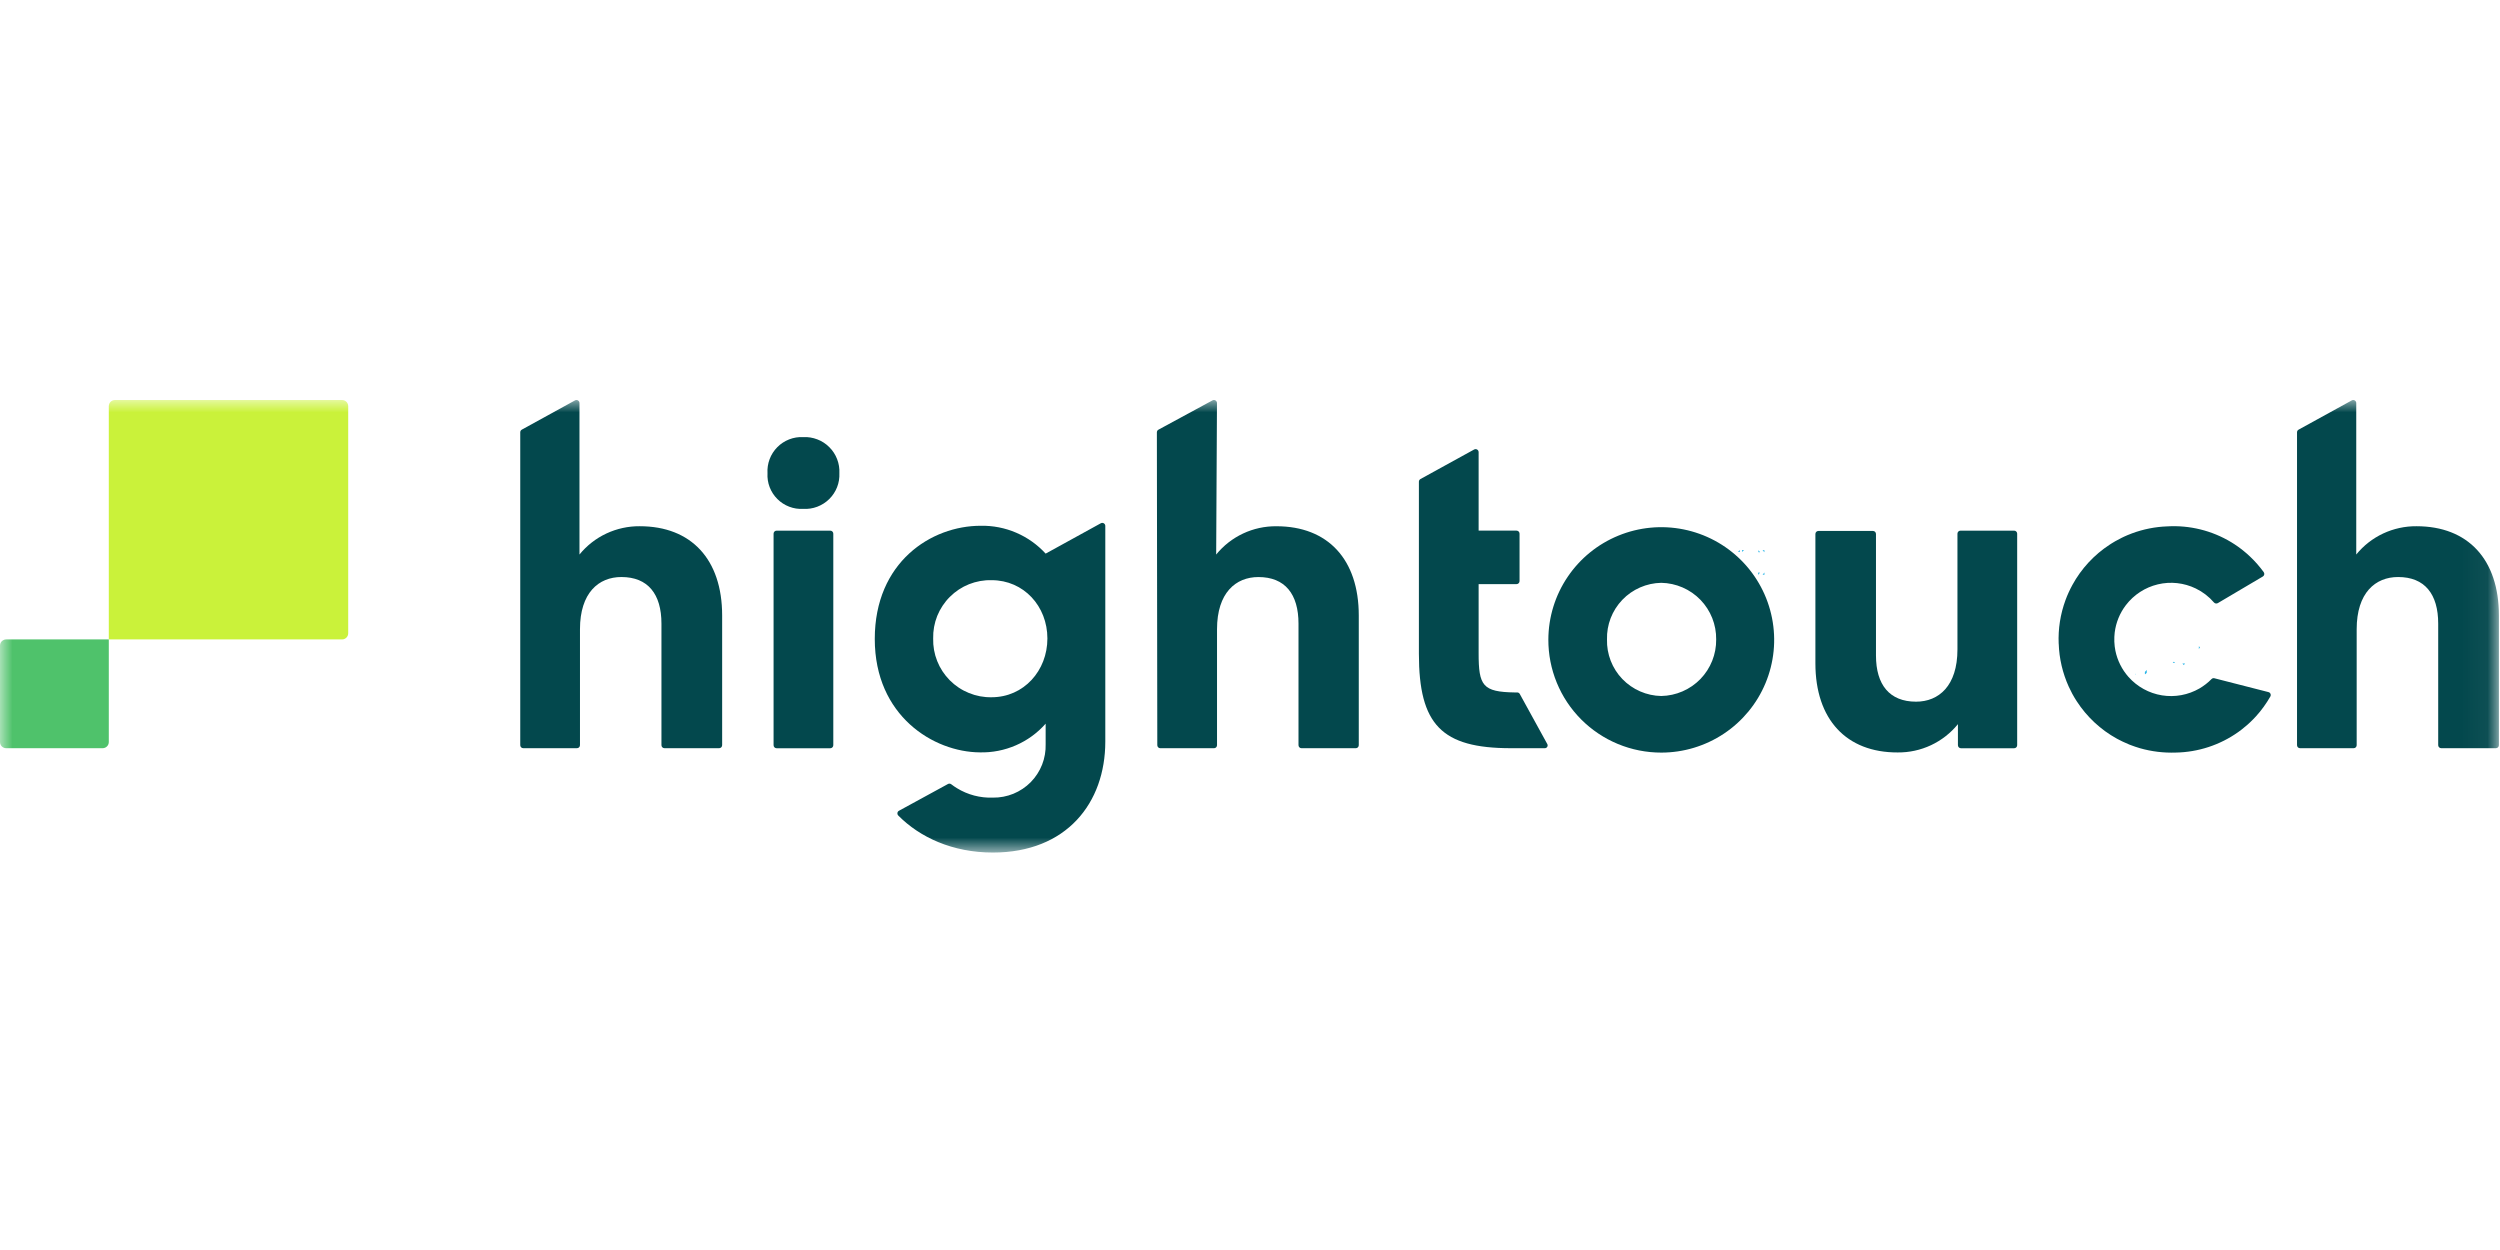
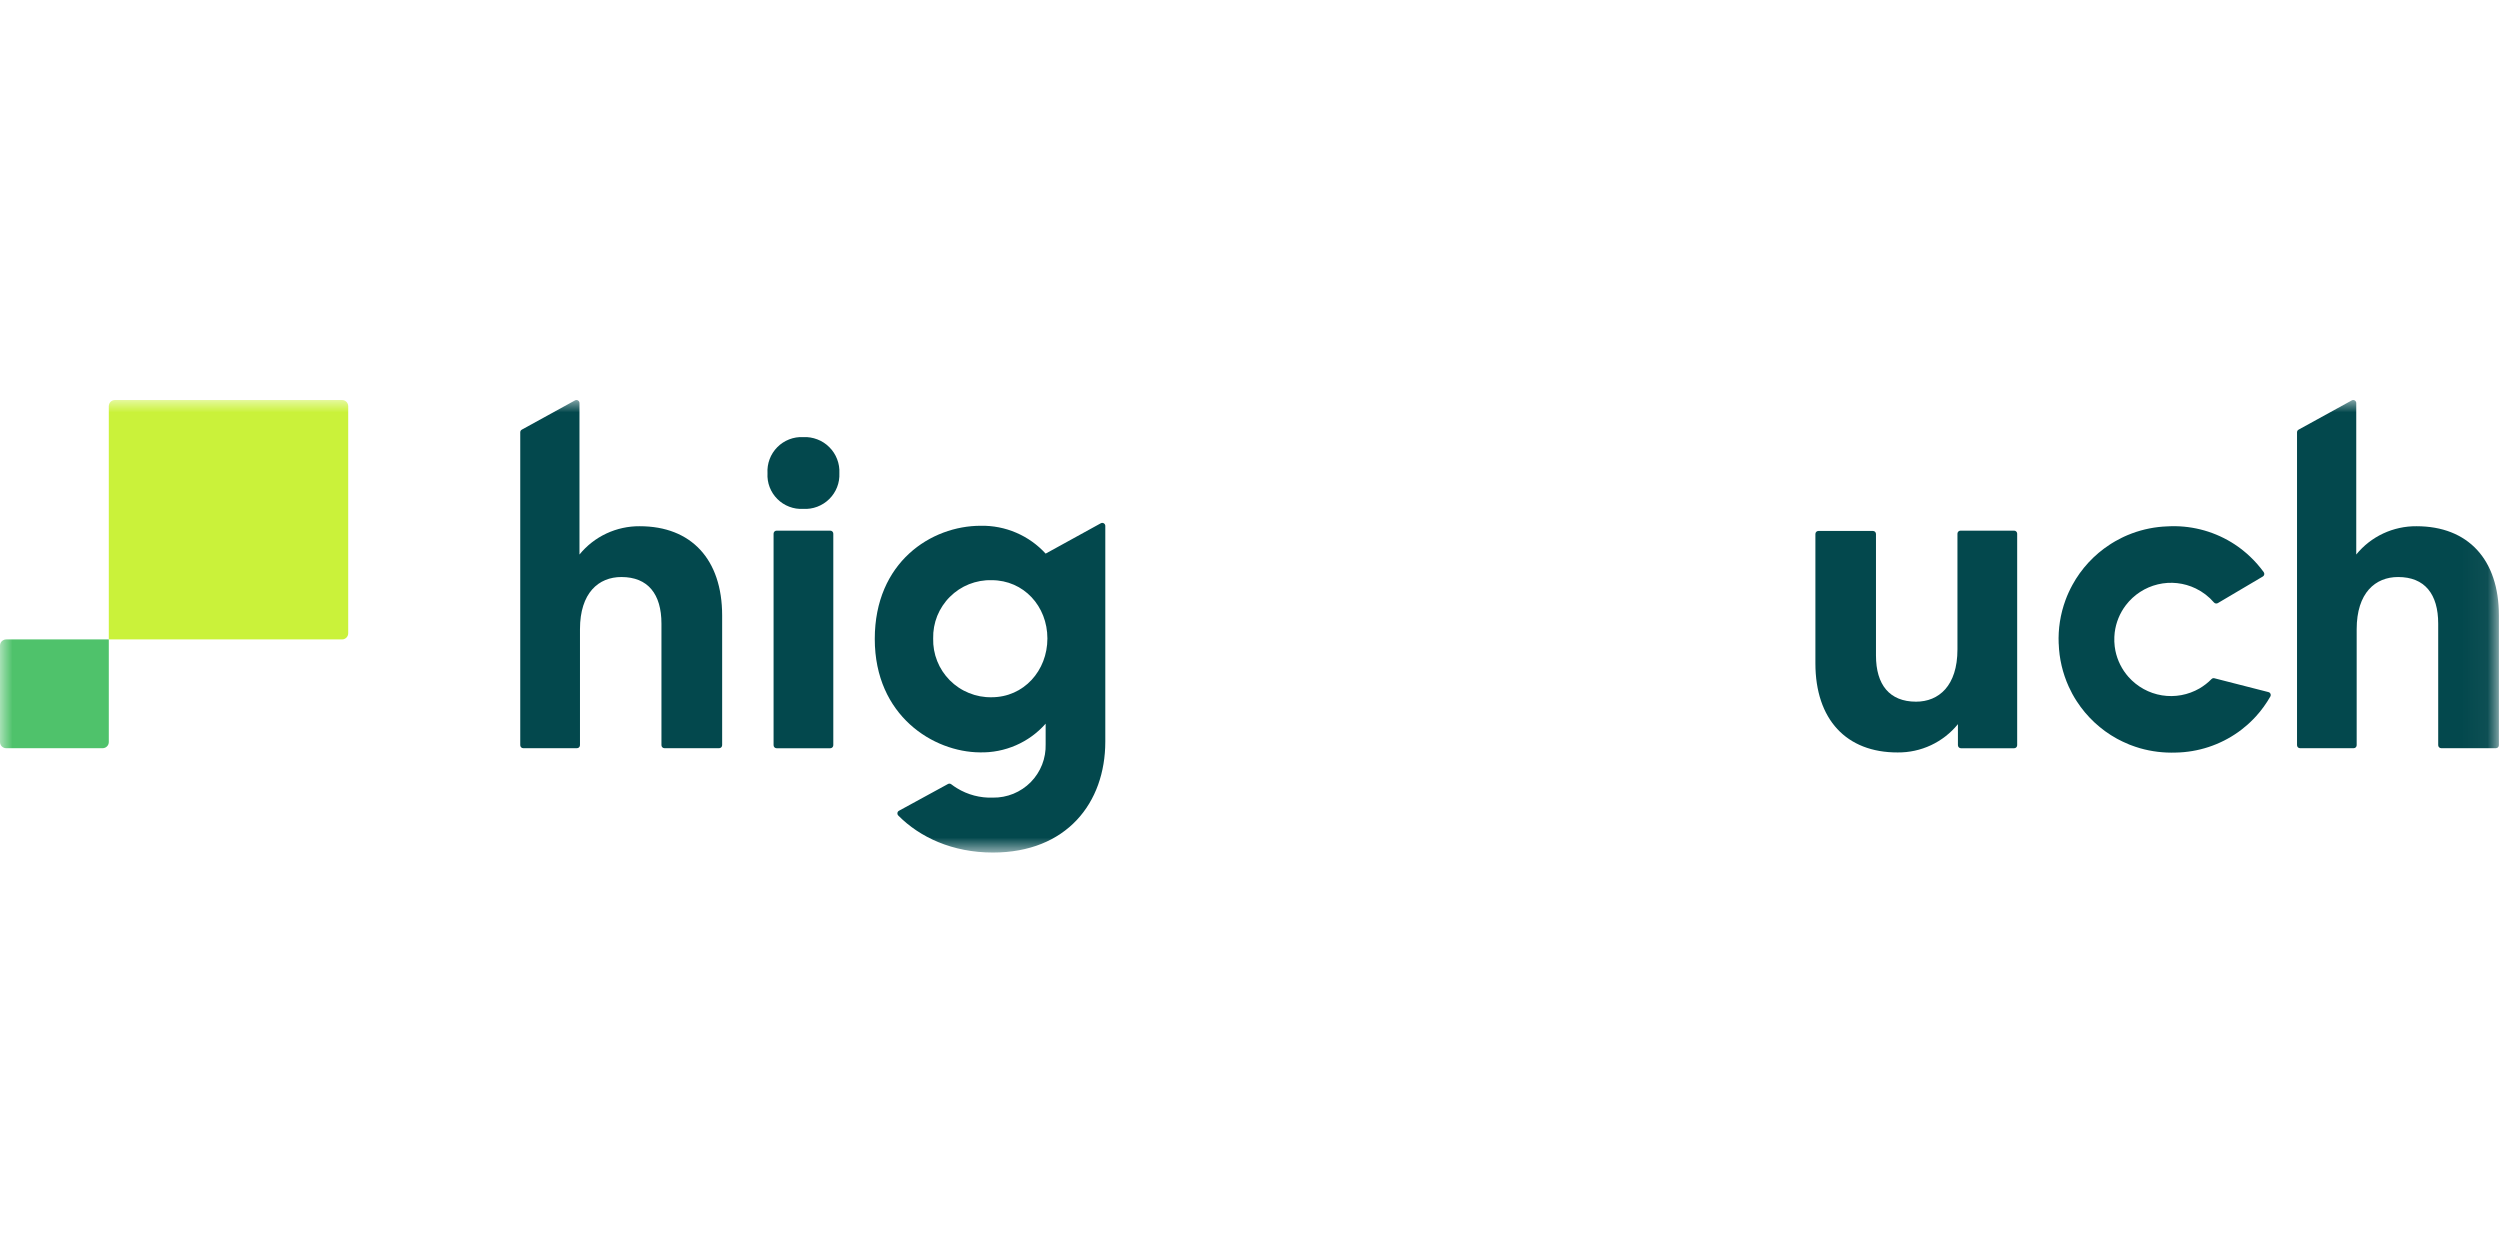
<svg xmlns="http://www.w3.org/2000/svg" width="100" height="50" viewBox="0 0 100 50" fill="none">
-   <path d="M69.759 23L69.685 22.908V23H69.759ZM69.685 22.081L69.759 22H69.685V22.081ZM62.143 25.652L62.117 25.721L62.157 25.826L62.198 25.721L62.169 25.648H62.144L62.143 25.652ZM70.577 22.991V22.898L70.503 22.99L70.577 22.991ZM70.577 22.09V22.009H70.503L70.577 22.09ZM60.03 29H60.052L60.072 28.948L60.081 28.92L60.043 28.81L60 28.92L60.03 29ZM64.282 29H64.303L64.308 28.986L64.331 28.919L64.287 28.809L64.25 28.919L64.282 29ZM88 25.904L87.956 25.846L87.951 25.956L88 25.904ZM85.869 28.202V28.158L85.847 28.216L85.869 28.202ZM87.305 26.537L87.3 26.542L87.348 26.604L87.401 26.547L87.397 26.541L87.305 26.537ZM85.795 26.965H85.818L85.871 26.909V26.797L85.796 26.876L85.795 26.965ZM69.759 22.991V22.898H69.685L69.759 22.991Z" fill="#29B5E8" />
-   <path d="M64.2 28.997L64.209 28.967H64.187L64.2 28.997ZM60.022 28.97H60L60.009 29L60.022 28.97ZM70.408 22.089L70.335 22.009V22.089H70.408ZM86.91 26.517L87 26.522L86.957 26.467L86.91 26.517ZM85.434 26.961L85.412 26.952V26.985L85.434 26.961ZM70.326 22.996L70.4 22.904H70.326V22.996ZM69.592 22.081V22L69.518 22.081L69.592 22.081Z" fill="#29B5E8" />
  <mask id="mask0_65_68" style="mask-type:luminance" maskUnits="userSpaceOnUse" x="0" y="16" width="100" height="19">
    <path d="M99.956 16H0V34.103H99.956V16Z" fill="white" />
  </mask>
  <g mask="url(#mask0_65_68)">
    <path d="M20.872 17.186L23 16.016C23.081 15.971 23.179 16.03 23.179 16.122V22.181C23.47 21.823 23.838 21.536 24.256 21.34C24.673 21.145 25.129 21.045 25.59 21.049C27.649 21.049 28.886 22.373 28.886 24.619V29.807C28.886 29.875 28.832 29.928 28.765 29.928H26.579C26.512 29.928 26.458 29.875 26.458 29.807V24.944C26.458 23.762 25.918 23.081 24.855 23.081C23.949 23.081 23.199 23.709 23.199 25.17V29.807C23.199 29.875 23.145 29.928 23.078 29.928H20.931C20.864 29.928 20.81 29.875 20.81 29.807V17.292C20.81 17.247 20.834 17.207 20.873 17.186L20.872 17.186Z" fill="#03484D" />
-     <path d="M46.338 17.187L48.5 16.015C48.581 15.971 48.679 16.03 48.679 16.122L48.647 22.182C48.937 21.824 49.305 21.537 49.722 21.341C50.139 21.145 50.596 21.045 51.058 21.05C53.114 21.05 54.351 22.374 54.351 24.62V29.808C54.351 29.875 54.298 29.929 54.23 29.929H52.061C51.994 29.929 51.94 29.875 51.94 29.808V24.944C51.94 23.763 51.4 23.082 50.337 23.082C49.431 23.082 48.681 23.71 48.681 25.171V29.808C48.681 29.875 48.627 29.929 48.56 29.929H46.413C46.346 29.929 46.292 29.875 46.292 29.808L46.275 17.294C46.275 17.249 46.299 17.208 46.338 17.187Z" fill="#03484D" />
    <path d="M91.944 17.186L94.071 16.016C94.151 15.971 94.25 16.03 94.25 16.122V22.181C94.541 21.823 94.908 21.536 95.326 21.34C95.743 21.145 96.2 21.045 96.661 21.049C98.718 21.049 99.956 22.373 99.956 24.619V29.807C99.956 29.875 99.903 29.928 99.836 29.928H97.65C97.583 29.928 97.528 29.875 97.528 29.807V24.944C97.528 23.762 96.989 23.081 95.924 23.081C95.017 23.081 94.267 23.709 94.267 25.17V29.807C94.267 29.875 94.214 29.928 94.146 29.928H92.002C91.934 29.928 91.881 29.875 91.881 29.807V17.292C91.881 17.247 91.905 17.207 91.944 17.186V17.186Z" fill="#03484D" />
    <path d="M41.826 22.145C41.497 21.785 41.095 21.5 40.647 21.308C40.199 21.115 39.714 21.021 39.226 21.031C37.257 21.031 34.991 22.477 34.991 25.558C34.991 28.638 37.344 30.083 39.193 30.095C39.689 30.107 40.182 30.01 40.637 29.812C41.092 29.614 41.497 29.319 41.826 28.947V29.765C41.834 30.045 41.786 30.325 41.684 30.586C41.581 30.848 41.426 31.086 41.23 31.286C41.032 31.486 40.796 31.643 40.537 31.75C40.276 31.856 39.998 31.909 39.716 31.905C39.209 31.923 38.708 31.792 38.276 31.526C38.199 31.479 38.124 31.427 38.052 31.372C38.013 31.342 37.962 31.336 37.919 31.36L35.959 32.43C35.887 32.468 35.875 32.565 35.932 32.622C36.786 33.486 38.092 34.102 39.715 34.102C42.661 34.102 44.212 32.119 44.212 29.664V21.037C44.212 20.944 44.113 20.886 44.032 20.931L41.826 22.145ZM39.663 27.89C39.353 27.896 39.045 27.838 38.759 27.721C38.471 27.605 38.21 27.431 37.992 27.212C37.774 26.992 37.602 26.731 37.488 26.443C37.373 26.155 37.319 25.848 37.327 25.539C37.32 25.23 37.375 24.924 37.489 24.637C37.605 24.352 37.776 24.092 37.995 23.874C38.214 23.655 38.474 23.483 38.76 23.369C39.047 23.255 39.354 23.199 39.663 23.207C40.953 23.207 41.896 24.251 41.896 25.539C41.896 26.827 40.953 27.89 39.663 27.89Z" fill="#03484D" />
-     <path d="M61.792 29.928H60.435C57.663 29.928 56.756 28.987 56.756 26.15V19.267C56.756 19.223 56.781 19.182 56.819 19.161L58.966 17.98C59.047 17.936 59.145 17.994 59.145 18.087V21.225H60.661C60.728 21.225 60.782 21.279 60.782 21.346V23.244C60.782 23.31 60.728 23.365 60.661 23.365H59.145V26.133C59.145 27.428 59.304 27.678 60.589 27.698H60.691C60.732 27.698 60.77 27.722 60.79 27.757L61.892 29.762C61.933 29.837 61.879 29.928 61.792 29.928Z" fill="#03484D" />
-     <path d="M61.934 25.578C61.938 24.687 62.205 23.817 62.704 23.078C63.202 22.339 63.908 21.764 64.734 21.426C65.559 21.087 66.467 21 67.342 21.176C68.217 21.352 69.02 21.782 69.65 22.414C70.28 23.045 70.708 23.848 70.881 24.723C71.054 25.596 70.964 26.502 70.621 27.325C70.279 28.147 69.701 28.85 68.958 29.345C68.216 29.839 67.343 30.104 66.451 30.104C65.856 30.104 65.267 29.988 64.717 29.76C64.168 29.533 63.669 29.199 63.249 28.779C62.829 28.358 62.497 27.859 62.272 27.31C62.046 26.76 61.932 26.172 61.934 25.578ZM68.647 25.578C68.655 24.988 68.429 24.417 68.017 23.992C67.606 23.568 67.042 23.324 66.45 23.313C66.158 23.318 65.87 23.381 65.603 23.498C65.335 23.615 65.094 23.783 64.892 23.994C64.691 24.204 64.532 24.453 64.427 24.725C64.322 24.997 64.272 25.287 64.28 25.578C64.272 25.869 64.323 26.158 64.428 26.43C64.533 26.701 64.691 26.95 64.893 27.16C65.095 27.37 65.336 27.538 65.604 27.655C65.871 27.772 66.159 27.835 66.45 27.84C67.041 27.829 67.604 27.585 68.016 27.162C68.427 26.738 68.654 26.168 68.647 25.578Z" fill="#03484D" />
    <path d="M72.616 26.533V21.359C72.616 21.292 72.669 21.238 72.737 21.238H74.918C74.985 21.238 75.039 21.292 75.039 21.359V26.221C75.039 27.388 75.579 28.067 76.642 28.067C77.548 28.067 78.298 27.438 78.298 25.977V21.347C78.298 21.28 78.352 21.226 78.419 21.226H80.566C80.633 21.226 80.687 21.28 80.687 21.347V29.808C80.687 29.876 80.633 29.93 80.566 29.93H78.438C78.371 29.93 78.317 29.876 78.317 29.808V28.966C78.026 29.324 77.659 29.611 77.242 29.807C76.824 30.003 76.368 30.102 75.907 30.098C73.854 30.103 72.616 28.779 72.616 26.533Z" fill="#03484D" />
    <path d="M31.064 21.226H33.211C33.278 21.226 33.332 21.28 33.332 21.347V29.808C33.332 29.876 33.278 29.93 33.211 29.93H31.064C30.997 29.93 30.943 29.876 30.943 29.808V21.347C30.943 21.28 30.997 21.226 31.064 21.226Z" fill="#03484D" />
    <path d="M32.129 17.484C32.321 17.474 32.513 17.506 32.693 17.575C32.873 17.643 33.036 17.749 33.172 17.886C33.309 18.022 33.415 18.184 33.484 18.364C33.554 18.544 33.585 18.736 33.575 18.928C33.584 19.119 33.553 19.31 33.483 19.488C33.413 19.666 33.306 19.828 33.17 19.962C33.034 20.097 32.87 20.201 32.691 20.269C32.512 20.337 32.321 20.366 32.129 20.355C31.938 20.366 31.748 20.337 31.569 20.268C31.391 20.2 31.229 20.096 31.094 19.96C30.959 19.826 30.855 19.665 30.786 19.486C30.718 19.308 30.689 19.118 30.7 18.928C30.688 18.737 30.718 18.545 30.785 18.366C30.852 18.187 30.957 18.024 31.092 17.887C31.226 17.751 31.389 17.645 31.567 17.575C31.745 17.506 31.937 17.474 32.129 17.484Z" fill="#03484D" />
    <path d="M90.739 27.684C90.817 27.704 90.853 27.792 90.813 27.862C90.652 28.142 90.456 28.416 90.241 28.651C90.17 28.728 90.097 28.805 90.019 28.878C89.981 28.915 89.942 28.951 89.902 28.986C89.823 29.056 89.741 29.124 89.656 29.189C89.614 29.221 89.571 29.252 89.527 29.284C88.796 29.802 87.924 30.088 87.028 30.103C86.545 30.12 86.063 30.061 85.6 29.929C85.538 29.911 85.476 29.891 85.414 29.87C85.369 29.855 85.326 29.839 85.282 29.823C85.246 29.811 85.212 29.797 85.177 29.784C85.087 29.748 84.998 29.708 84.91 29.666C84.859 29.642 84.808 29.617 84.759 29.59C84.73 29.576 84.703 29.561 84.676 29.547C84.352 29.369 84.05 29.15 83.78 28.898C83.509 28.645 83.27 28.361 83.07 28.051C83.009 27.959 82.953 27.863 82.899 27.765L82.898 27.765C82.845 27.667 82.796 27.568 82.75 27.467C82.505 26.926 82.368 26.343 82.349 25.75L82.347 25.747C82.322 25.154 82.415 24.561 82.62 24.004C82.658 23.899 82.701 23.796 82.747 23.695C82.748 23.695 82.748 23.695 82.748 23.694C82.794 23.593 82.843 23.494 82.897 23.396C83.074 23.072 83.291 22.77 83.543 22.498C83.795 22.226 84.079 21.987 84.388 21.786C84.413 21.769 84.44 21.752 84.467 21.735C84.515 21.705 84.563 21.675 84.612 21.648C84.697 21.6 84.783 21.554 84.871 21.511C84.904 21.494 84.939 21.478 84.973 21.462C85.015 21.442 85.057 21.424 85.1 21.406C85.161 21.38 85.221 21.357 85.282 21.334C85.733 21.167 86.209 21.072 86.692 21.055C87.588 21.003 88.478 21.223 89.246 21.686C89.291 21.714 89.337 21.742 89.381 21.771C89.471 21.829 89.557 21.891 89.642 21.956C89.684 21.988 89.726 22.02 89.766 22.055C89.849 22.121 89.928 22.192 90.004 22.265C90.205 22.455 90.388 22.664 90.55 22.887C90.591 22.945 90.574 23.026 90.512 23.061L88.712 24.125C88.661 24.155 88.596 24.142 88.558 24.098C88.358 23.866 88.112 23.676 87.832 23.54C87.359 23.311 86.824 23.252 86.314 23.374C85.803 23.496 85.352 23.791 85.034 24.207C84.79 24.527 84.637 24.905 84.588 25.301C84.58 25.358 84.576 25.415 84.574 25.472C84.57 25.537 84.57 25.601 84.573 25.667C84.575 25.731 84.58 25.794 84.588 25.856C84.595 25.913 84.604 25.969 84.615 26.025C84.694 26.415 84.874 26.777 85.14 27.078C85.489 27.47 85.96 27.73 86.479 27.814C86.997 27.898 87.527 27.799 87.981 27.537C88.157 27.433 88.319 27.308 88.459 27.164C88.49 27.133 88.532 27.119 88.574 27.13C88.897 27.21 90.278 27.564 90.739 27.684Z" fill="#03484D" />
    <path d="M13.681 25.577H4.352V16.246C4.352 16.11 4.462 16 4.598 16H13.682C13.818 16 13.928 16.11 13.928 16.246V25.331C13.928 25.467 13.818 25.577 13.681 25.577Z" fill="#CAF23A" />
    <path d="M4.105 29.928H0.246C0.11 29.928 0 29.818 0 29.682V25.823C0 25.687 0.11 25.577 0.246 25.577H4.352V29.682C4.352 29.818 4.241 29.928 4.105 29.928Z" fill="#4FC26B" />
  </g>
</svg>